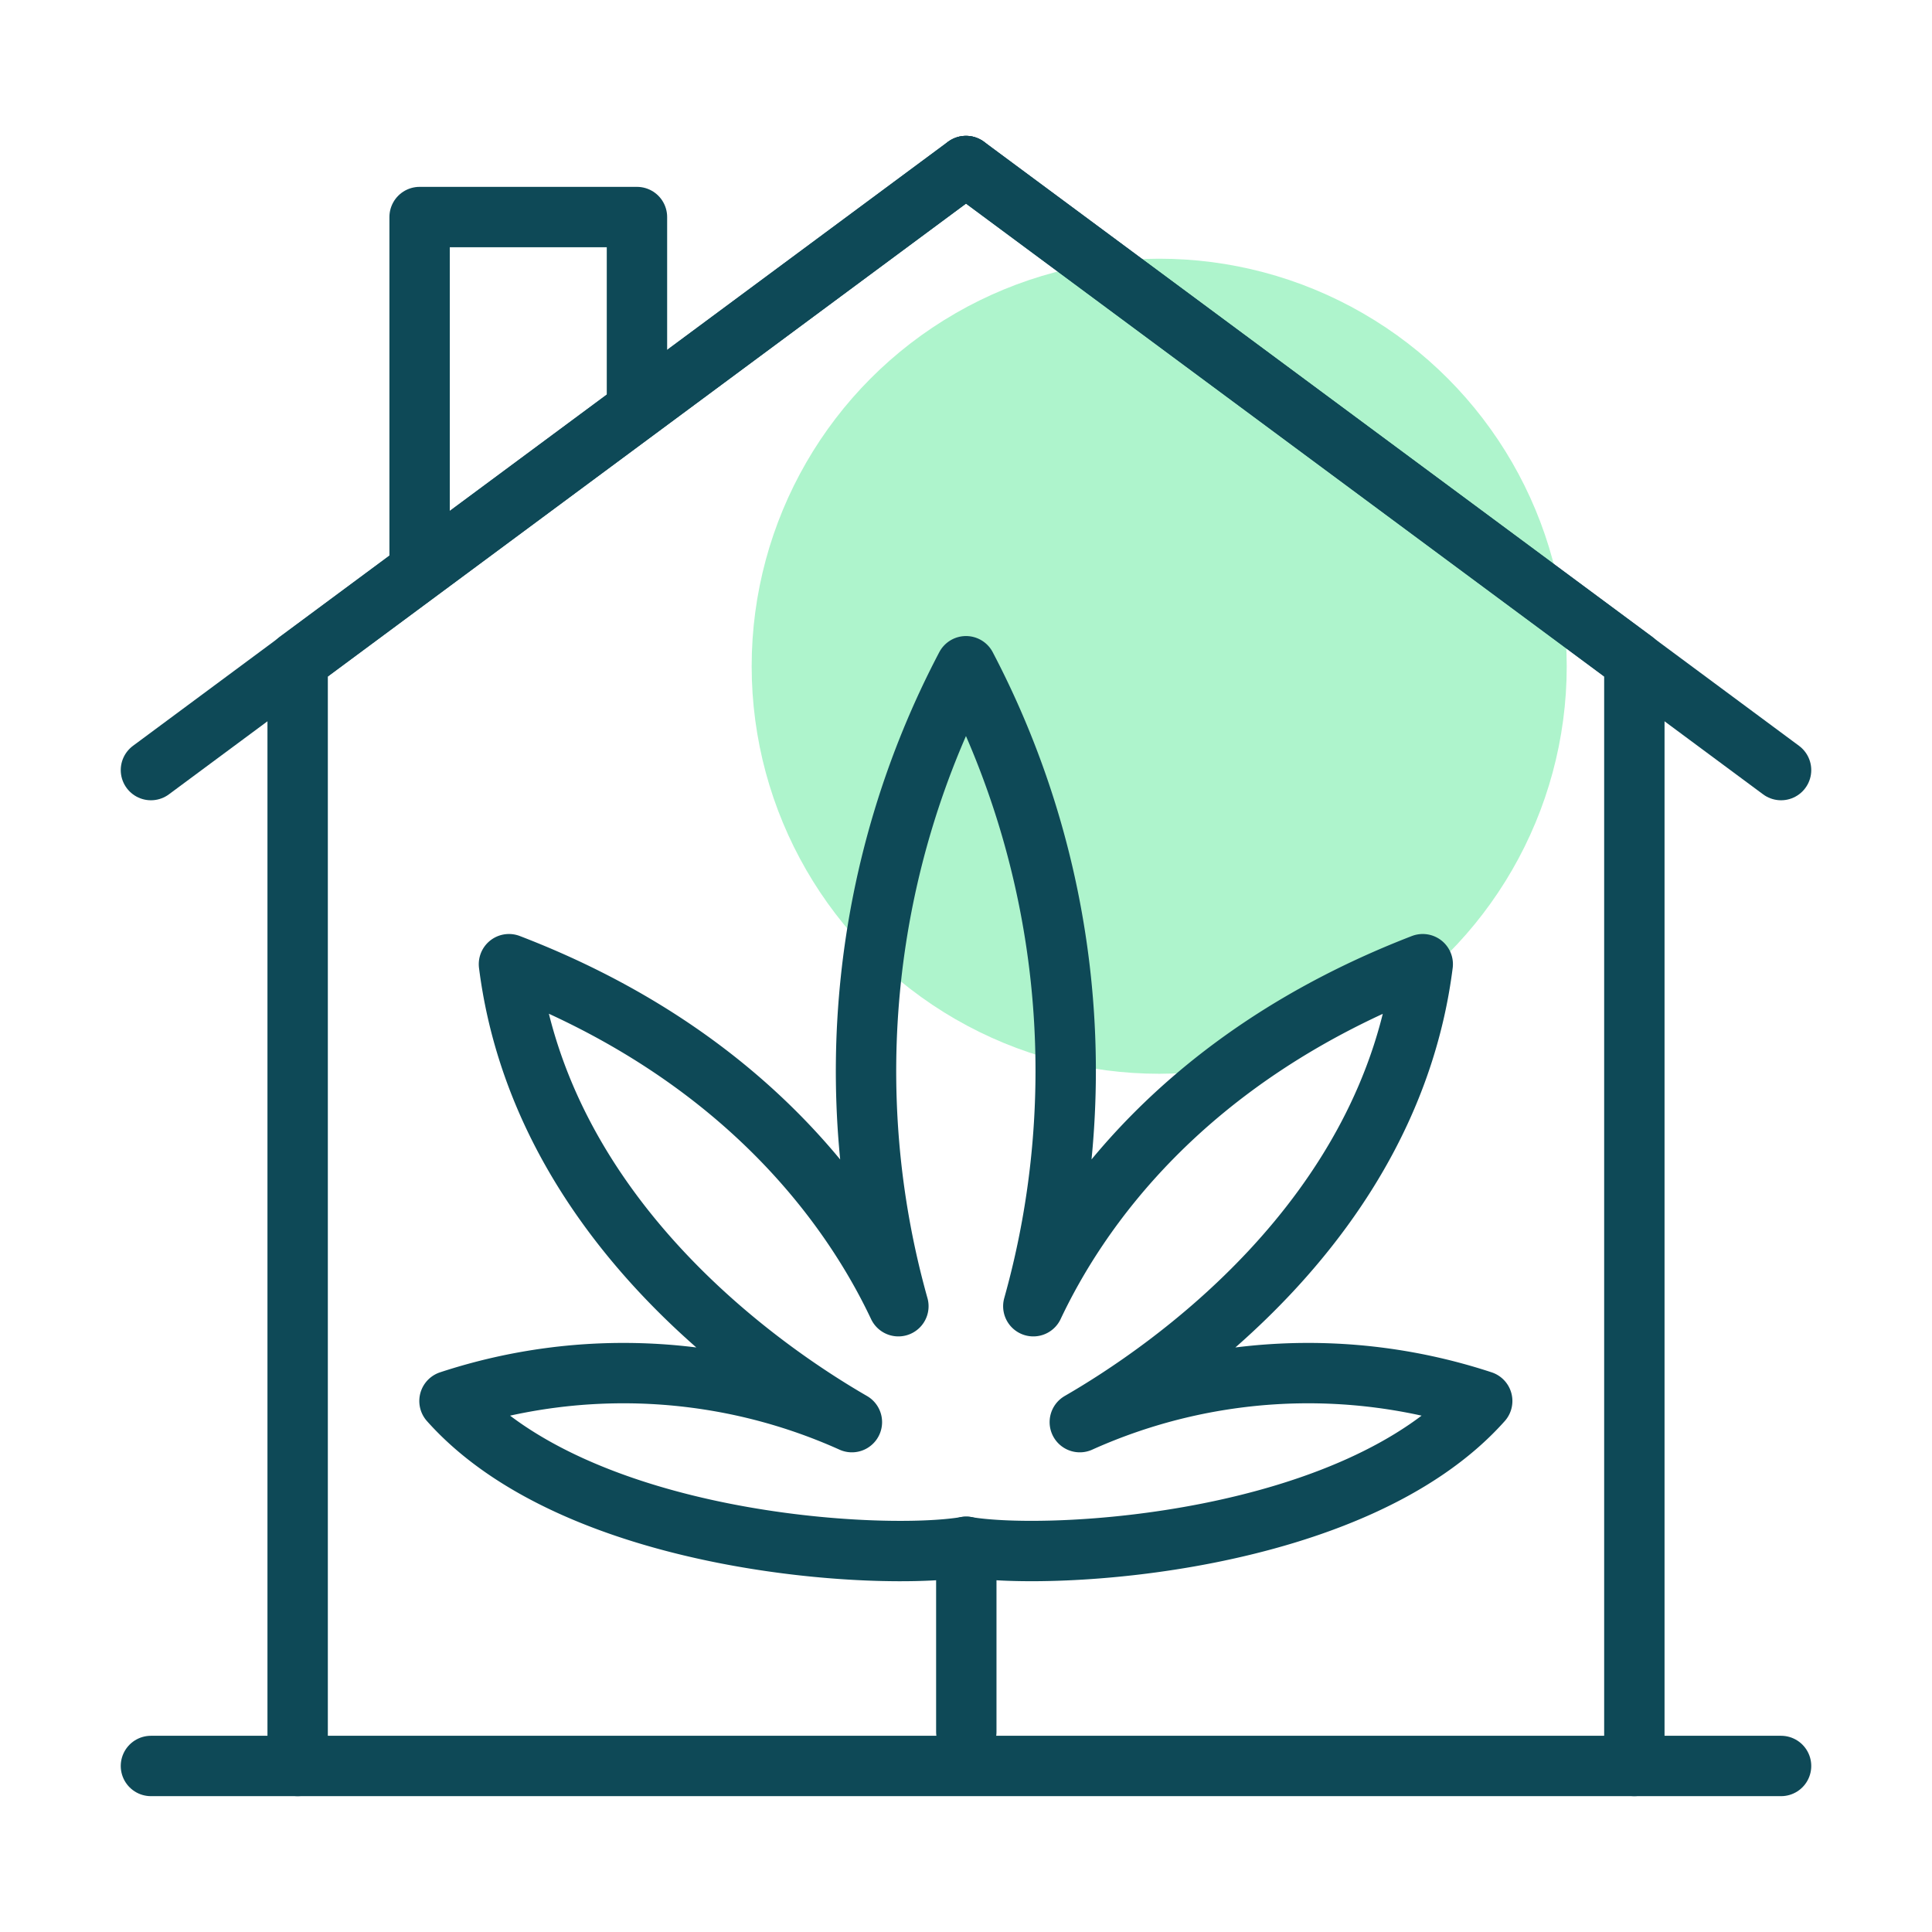
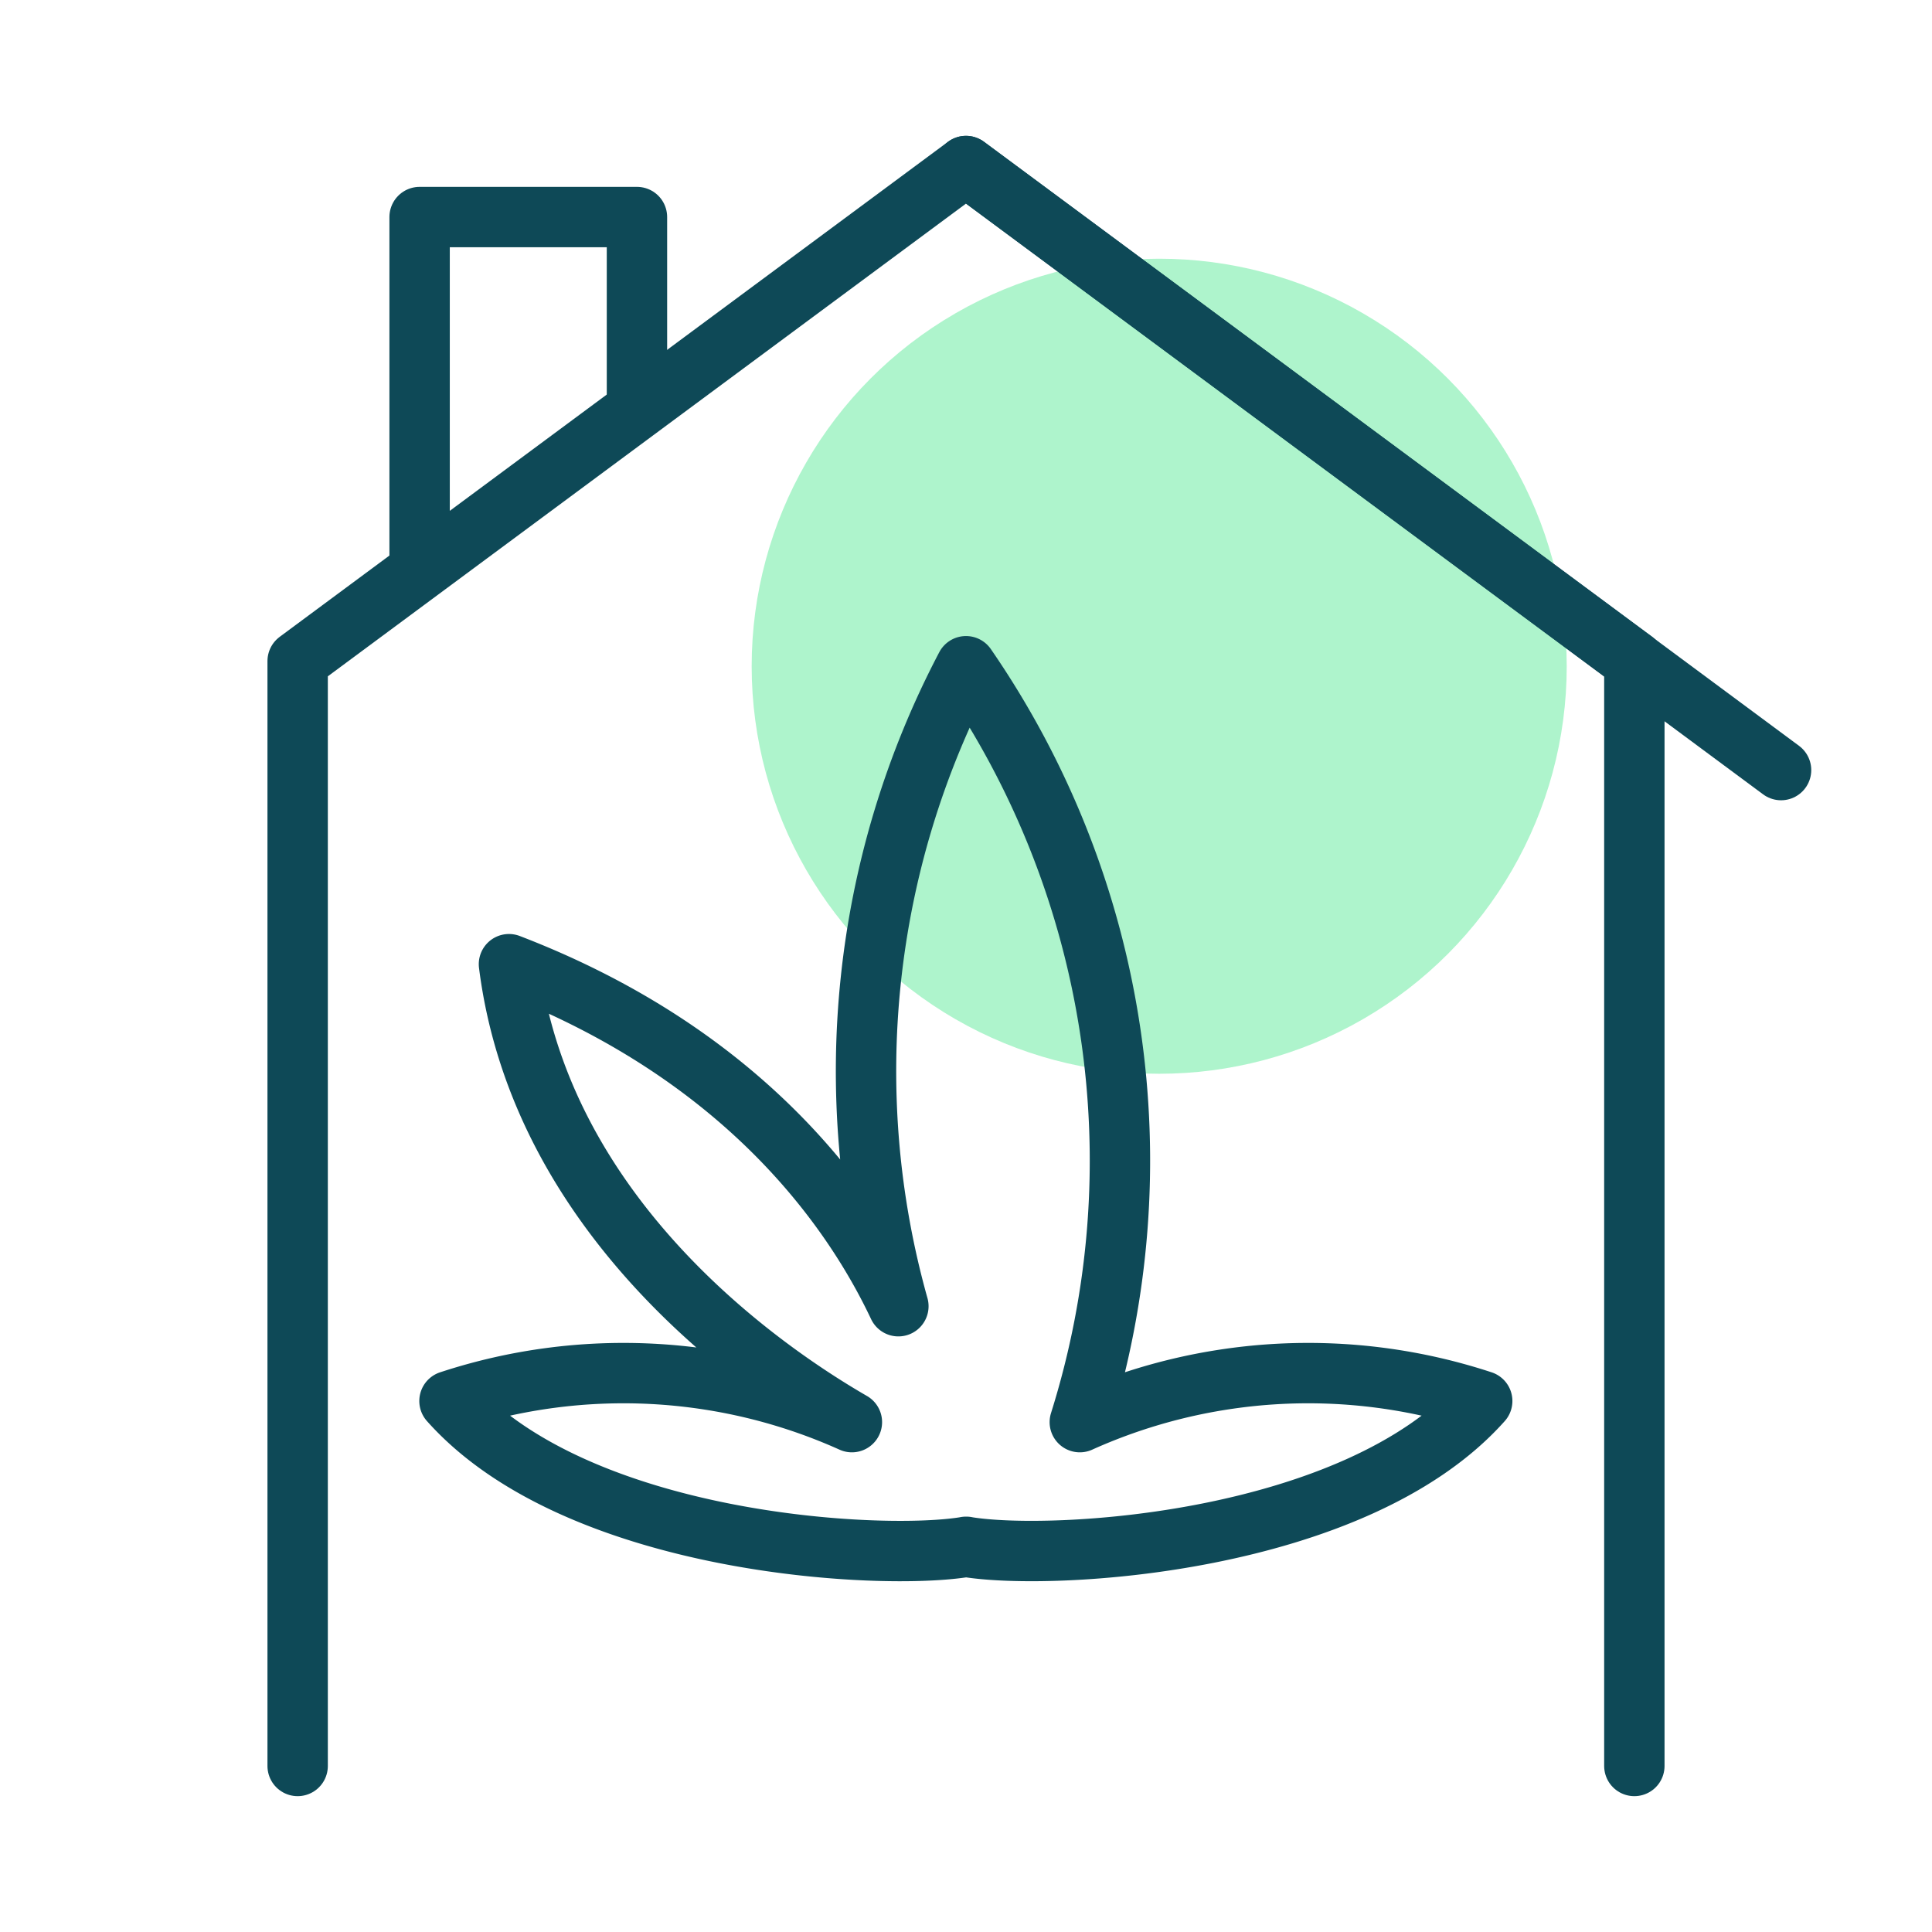
<svg xmlns="http://www.w3.org/2000/svg" id="Marijuana_Icons" data-name="Marijuana Icons" viewBox="0 0 64 64">
  <defs>
    <style>.cls-1{fill:#aef4cc;}.cls-2{fill:none;stroke:#0e4957;stroke-linecap:round;stroke-linejoin:round;stroke-width:2px;}</style>
  </defs>
  <circle class="cls-1" cx="38.4" cy="22.07" r="13.5" />
-   <line class="cls-2" x1="32.01" y1="57.37" x2="32.01" y2="51.24" />
-   <path class="cls-2" d="M32,51.24c2.83.48,12.87-.08,17.1-4.83a18.44,18.44,0,0,0-13.33.7c2.89-1.67,10.29-6.71,11.36-15.17-8,3.09-11.46,8.28-12.9,11.33A28.86,28.86,0,0,0,32,22.07a28.82,28.82,0,0,0-2.24,21.2C28.32,40.22,24.83,35,16.86,31.94c1.07,8.46,8.47,13.5,11.36,15.17a18.44,18.44,0,0,0-13.33-.7c4.24,4.76,14.28,5.31,17.12,4.83" />
+   <path class="cls-2" d="M32,51.24c2.83.48,12.87-.08,17.1-4.83a18.44,18.44,0,0,0-13.33.7A28.86,28.86,0,0,0,32,22.07a28.82,28.82,0,0,0-2.24,21.2C28.32,40.22,24.83,35,16.86,31.94c1.07,8.46,8.47,13.5,11.36,15.17a18.44,18.44,0,0,0-13.33-.7c4.24,4.76,14.28,5.31,17.12,4.83" />
  <polyline class="cls-2" points="54.14 58.5 54.14 21.9 32 5.5 9.86 21.9 9.86 58.5" />
-   <line class="cls-2" x1="5" y1="58.5" x2="59" y2="58.5" />
-   <line class="cls-2" x1="32" y1="5.5" x2="5" y2="25.51" />
  <line class="cls-2" x1="32" y1="5.5" x2="59" y2="25.51" />
  <polyline class="cls-2" points="13.9 18.5 13.9 7.19 21.1 7.19 21.1 13.5" />
</svg>